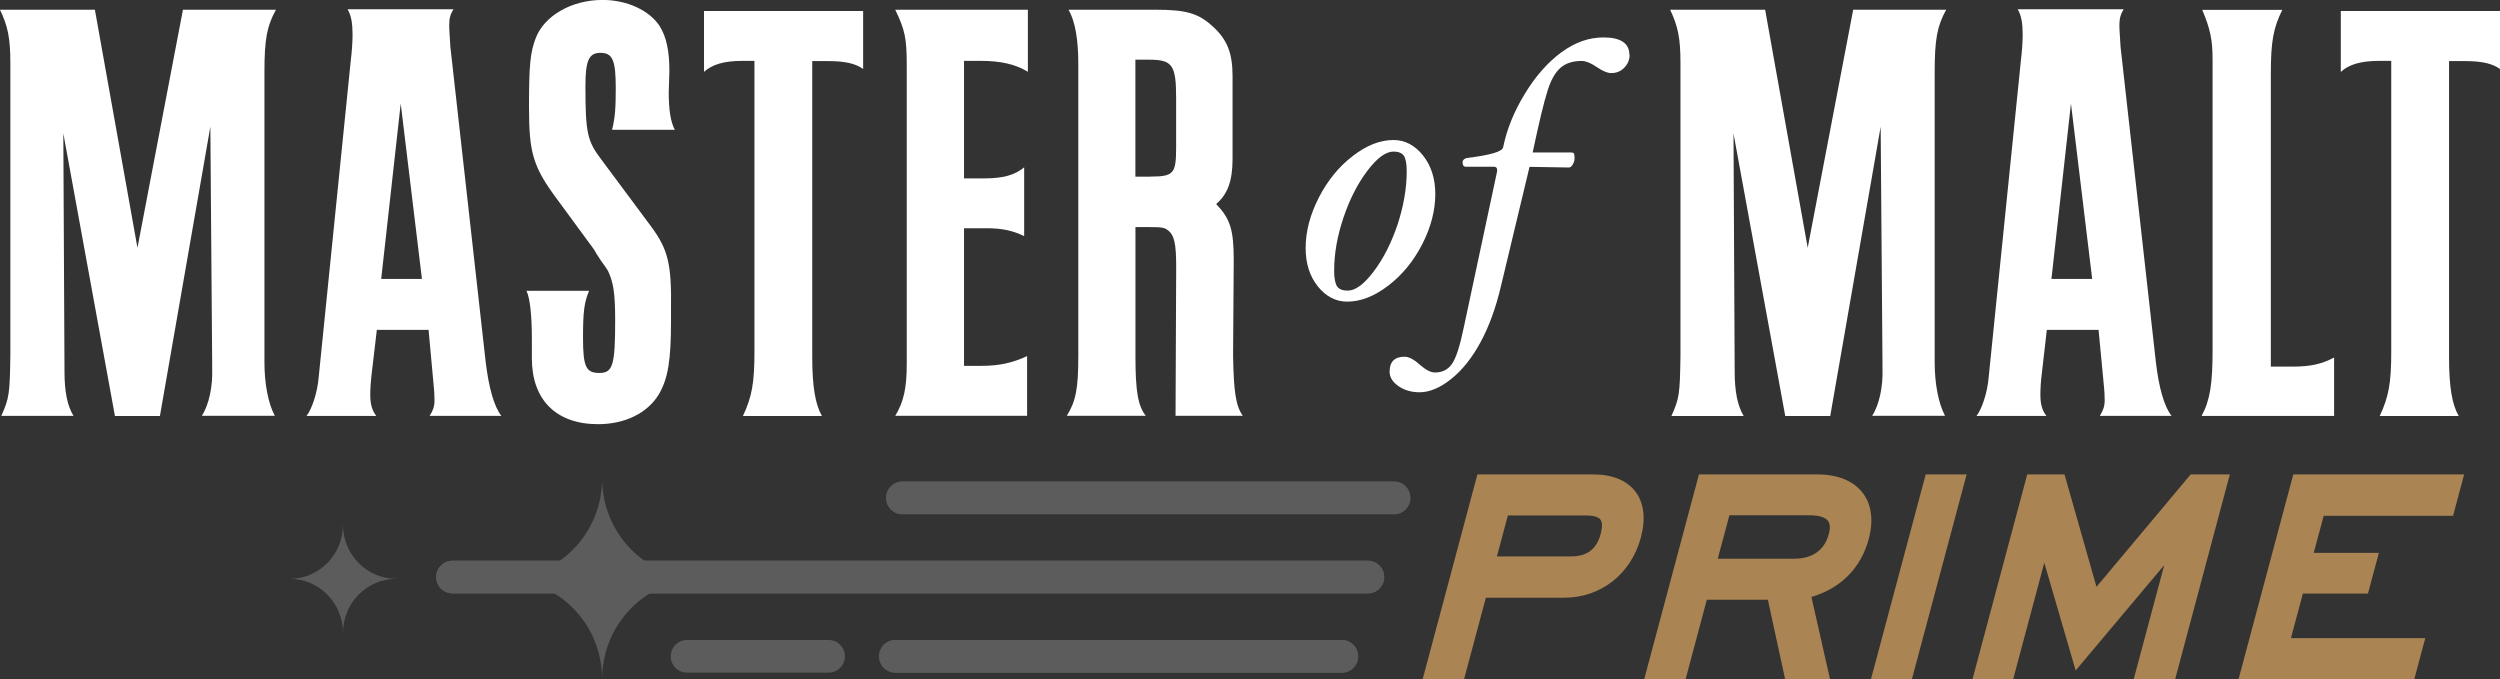
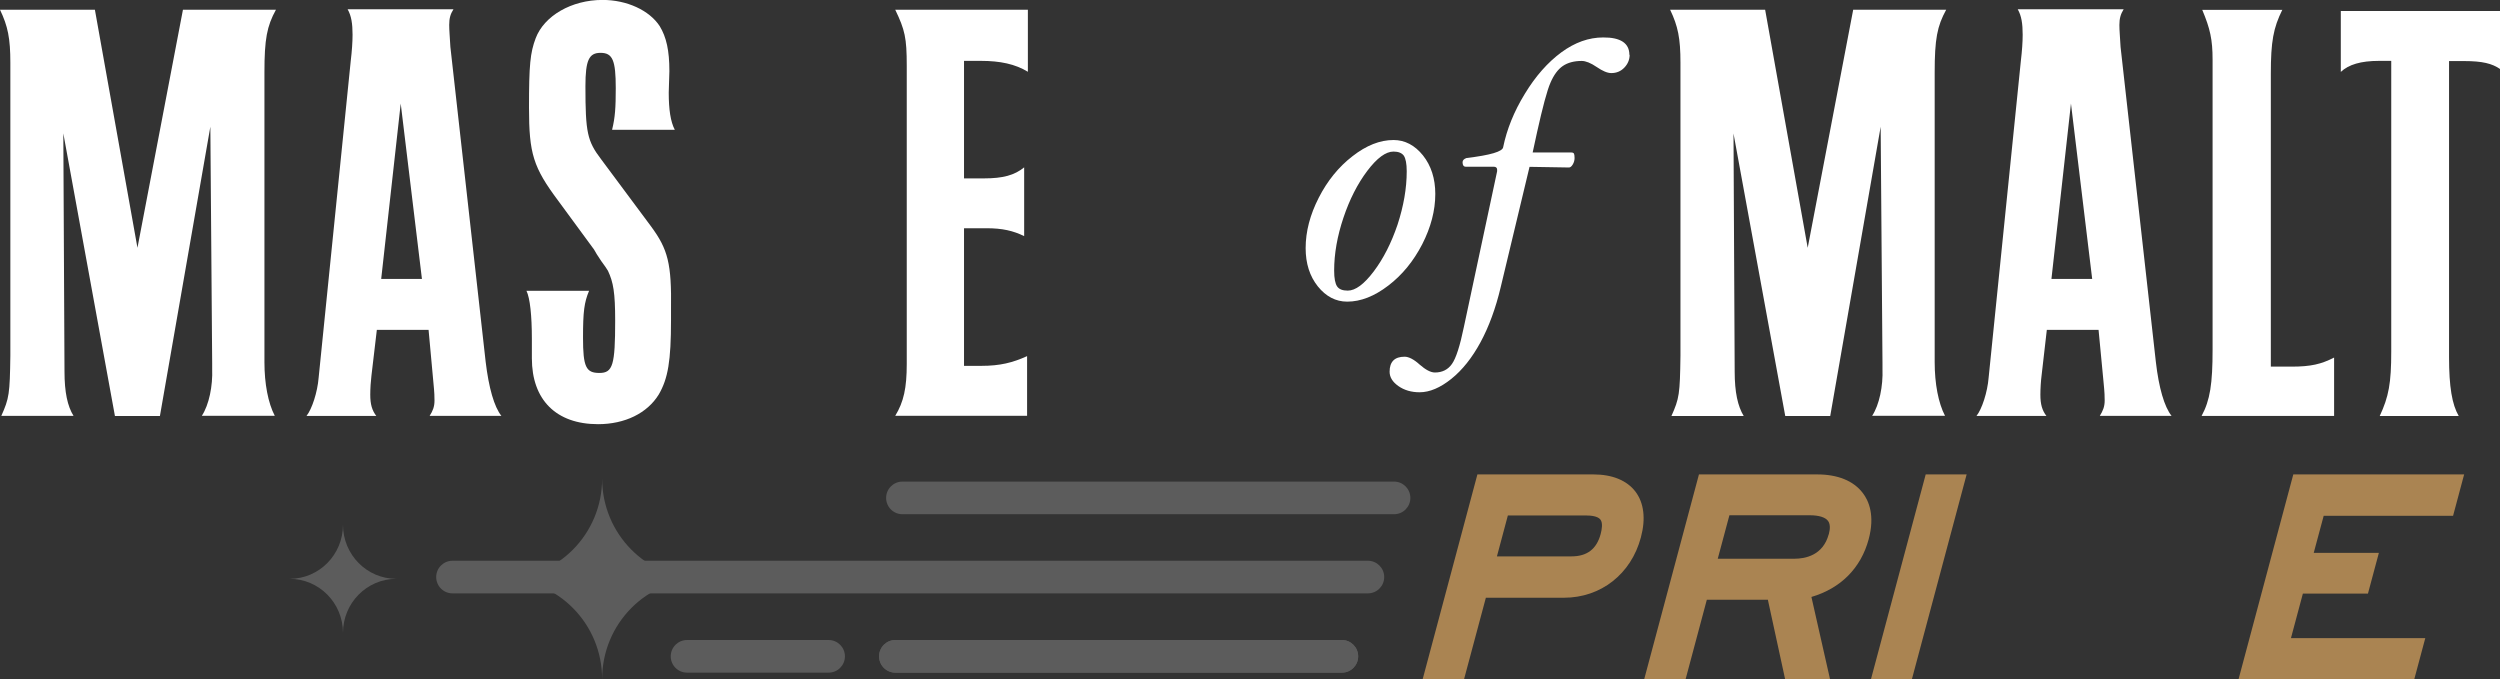
<svg xmlns="http://www.w3.org/2000/svg" width="600" height="163" viewBox="0 0 600 163" fill="none">
  <rect x="0" y="0" width="600" height="163" fill="#333333" stroke="none" />
  <g clip-path="url(#clip0_352_274)">
    <g opacity="0.2">
-       <path d="M328.304 134.578H108.591C106.435 134.578 104.686 136.332 104.686 138.493C104.686 140.654 106.435 142.408 108.591 142.408H328.304C330.459 142.408 332.209 140.654 332.209 138.493C332.209 136.332 330.459 134.578 328.304 134.578Z" fill="white" />
      <path d="M328.304 134.578H108.591C106.435 134.578 104.686 136.332 104.686 138.493C104.686 140.654 106.435 142.408 108.591 142.408H328.304C330.459 142.408 332.209 140.654 332.209 138.493C332.209 136.332 330.459 134.578 328.304 134.578Z" fill="white" />
      <path d="M144.512 114.841C144.512 128.14 133.865 138.92 120.731 138.92C133.865 138.92 144.512 149.701 144.512 163C144.512 149.701 155.159 138.92 168.292 138.92C155.159 138.92 144.512 128.14 144.512 114.841Z" fill="white" />
      <path d="M82.317 125.954C82.317 133.115 76.584 138.92 69.512 138.92C76.584 138.92 82.317 144.725 82.317 151.886C82.317 144.725 88.05 138.92 95.122 138.92C88.05 138.92 82.317 133.115 82.317 125.954Z" fill="white" />
    </g>
    <g opacity="0.2">
      <path d="M322.056 153.604H214.886C212.73 153.604 210.981 155.358 210.981 157.519C210.981 159.68 212.73 161.434 214.886 161.434H322.056C324.211 161.434 325.961 159.68 325.961 157.519C325.961 155.358 324.211 153.604 322.056 153.604Z" fill="white" />
      <path d="M322.056 153.604H214.886C212.73 153.604 210.981 155.358 210.981 157.519C210.981 159.68 212.73 161.434 214.886 161.434H322.056C324.211 161.434 325.961 159.68 325.961 157.519C325.961 155.358 324.211 153.604 322.056 153.604Z" fill="white" />
      <path d="M198.879 153.604H164.88C162.725 153.604 160.975 155.358 160.975 157.519C160.975 159.68 162.725 161.434 164.88 161.434H198.879C201.035 161.434 202.784 159.68 202.784 157.519C202.784 155.358 201.035 153.604 198.879 153.604Z" fill="white" />
    </g>
    <g opacity="0.2">
      <path d="M334.583 115.583H216.573C214.417 115.583 212.668 117.337 212.668 119.498C212.668 121.659 214.417 123.413 216.573 123.413H334.583C336.739 123.413 338.488 121.659 338.488 119.498C338.488 117.337 336.739 115.583 334.583 115.583Z" fill="white" />
-       <path d="M334.583 115.583H216.573C214.417 115.583 212.668 117.337 212.668 119.498C212.668 121.659 214.417 123.413 216.573 123.413H334.583C336.739 123.413 338.488 121.659 338.488 119.498C338.488 117.337 336.739 115.583 334.583 115.583Z" fill="white" />
    </g>
    <path d="M22.774 2.333L32.99 59.475L43.908 2.333H66.229C64.058 6.279 63.465 9.364 63.465 17.382V86.926C63.465 92.062 64.339 96.713 65.948 99.798H48.438C50.172 97.152 51.078 92.642 50.922 88.539V87.239L50.484 30.411L38.379 99.845H27.585L15.198 32.008L15.479 89.15C15.479 94.129 16.198 97.481 17.651 99.814H0.312C2.202 95.586 2.359 94.552 2.484 85.36V15.049C2.484 9.208 1.89 6.279 0 2.333H22.774Z" fill="white" />
    <path d="M108.841 2.208C108.091 3.382 107.81 4.385 107.81 5.998C107.81 7.297 107.966 8.926 108.091 11.259L116.557 86.816C117.307 93.096 118.604 97.637 120.337 99.814H103.108C103.858 98.639 104.28 97.637 104.28 96.15C104.28 95.273 104.28 94.411 103.999 91.608L102.859 79.175H90.441L89.144 90.183C88.988 91.358 88.863 93.268 88.863 94.725C88.863 97.058 89.3 98.514 90.316 99.829H73.555C74.852 98.217 76.195 94.145 76.476 90.622L84.177 14.626C84.458 12.293 84.614 10.085 84.614 8.347C84.614 5.7 84.333 3.805 83.427 2.224H108.81L108.841 2.208ZM91.487 66.945H101.265L96.173 24.852L91.487 66.945Z" fill="white" />
    <path d="M146.907 31.115C147.626 28.186 147.782 25.853 147.782 21.171C147.782 14.453 147.032 12.683 144.127 12.683C141.362 12.683 140.503 14.421 140.503 20.701C140.503 31.804 140.94 33.855 144.283 38.24L156.232 54.306C160.325 59.865 161.2 63.232 161.043 74.335V76.825C161.043 86.612 160.325 90.84 158.122 94.645C155.358 99.186 149.953 101.802 143.533 101.802C133.474 101.802 127.648 95.961 127.648 86.001V81.335C127.648 75.776 127.21 71.547 126.351 69.794H141.378C140.206 72.597 139.925 74.773 139.925 81.053C139.925 88.084 140.643 89.509 143.861 89.509C147.079 89.509 147.641 87.614 147.641 76.95C147.641 70.232 147.204 67.742 145.907 64.986C145.616 64.485 145.08 63.707 144.299 62.653C143.424 61.353 142.846 60.445 142.565 59.881L133.974 48.184C127.991 40.166 126.96 36.924 126.96 25.822C126.96 15.596 127.241 12.668 128.569 9.16C130.615 3.789 137.16 -0.017 144.611 -0.017C150.453 -0.017 155.842 2.473 158.325 6.263C159.934 8.909 160.653 12.104 160.653 17.084L160.497 22.22C160.497 26.291 160.934 29.22 161.949 31.146H146.923V31.115H146.907Z" fill="white" />
-     <path d="M207.154 2.646V16.552C205.264 15.252 202.937 14.657 198.563 14.657H194.939V85.673C194.939 92.83 195.689 97.089 197.267 99.845H178.304C180.475 95.179 181.068 91.953 181.068 84.358V14.61H178.148C173.774 14.61 170.853 15.487 168.963 17.257V2.646H207.17H207.154Z" fill="white" />
    <path d="M246.689 2.333V17.226C243.643 15.362 239.988 14.61 235.458 14.61H231.365V42.813H236.176C240.706 42.813 243.471 42.062 245.798 40.167V56.672C243.158 55.372 240.55 54.777 236.77 54.777H231.365V87.803H235.583C239.956 87.803 243.033 87.051 246.501 85.47V99.798H214.855C216.901 96.447 217.62 93.08 217.62 87.365V15.8C217.62 9.083 217.182 7.188 214.855 2.333H246.689Z" fill="white" />
-     <path d="M277.319 2.333C284.77 2.333 287.691 3.21 291.159 6.436C294.517 9.521 295.813 12.716 295.813 18.275V38.147C295.813 43.408 294.626 46.634 291.877 48.967C295.236 52.475 296.095 55.09 296.095 62.403L295.938 85.344C296.095 93.832 296.532 97.308 298.266 99.798H282.13L282.286 64.141C282.286 58.457 281.849 56.406 280.24 55.215C279.366 54.62 279.053 54.495 275.429 54.495H272.508V85.47C272.508 93.8 273.102 97.433 274.992 99.798H256.029C258.2 96.29 258.794 93.362 258.794 85.344V15.487C258.794 9.49 258.075 5.262 256.466 2.333H277.319ZM276.163 42.375C281.724 42.375 282.271 41.623 282.271 35.343V23.536C282.271 15.644 281.396 14.328 275.851 14.328H272.493V42.406H276.163V42.375Z" fill="white" />
    <path d="M423.633 2.333L433.849 59.475L444.767 2.333H467.088C464.917 6.279 464.323 9.364 464.323 17.382V86.926C464.323 92.062 465.198 96.713 466.807 99.798H449.312C451.046 97.152 451.952 92.642 451.796 88.539V87.239L451.359 30.411L439.253 99.845H428.46L416.042 32.039L416.323 89.181C416.323 94.161 417.073 97.512 418.494 99.845H401.14C403.03 95.617 403.186 94.584 403.311 85.391V15.049C403.311 9.208 402.718 6.279 400.828 2.333H423.633Z" fill="white" />
    <path d="M509.685 2.208C508.966 3.382 508.654 4.385 508.654 5.998C508.654 7.297 508.81 8.926 508.935 11.259L517.401 86.816C518.119 93.096 519.447 97.637 521.181 99.814H503.952C504.67 98.639 505.123 97.637 505.123 96.15C505.123 95.273 505.123 94.411 504.842 91.608L503.655 79.175H491.237L489.972 90.183C489.816 91.358 489.691 93.268 489.691 94.725C489.691 97.058 490.128 98.514 491.143 99.829H474.352C475.648 98.217 476.992 94.145 477.273 90.622L485.005 14.626C485.286 12.293 485.442 10.085 485.442 8.347C485.442 5.7 485.161 3.805 484.255 2.224H509.638L509.685 2.208ZM492.346 66.945H502.124L497.032 24.852L492.346 66.945Z" fill="white" />
    <path d="M547.766 2.333C545.595 6.718 545.001 9.944 545.001 17.695V87.991H549.968C554.623 87.991 557.107 87.396 560.184 85.814V99.829H528.381C530.428 96.04 531.021 92.094 531.021 83.904V14.329C531.021 9.505 530.428 6.859 528.538 2.365H547.782V2.333H547.766Z" fill="white" />
    <path d="M600 2.646V16.552C598.11 15.252 595.783 14.657 591.409 14.657H587.77V85.673C587.77 92.83 588.488 97.089 590.097 99.845H571.134C573.306 95.179 573.899 91.953 573.899 84.358V14.61H570.978C566.604 14.61 563.683 15.487 561.793 17.257V2.646H600Z" fill="white" />
    <path d="M344.47 46.54C344.47 50.549 343.408 54.558 341.331 58.629C339.222 62.701 336.52 66.005 333.193 68.542C329.865 71.094 326.585 72.394 323.321 72.394C320.587 72.394 318.228 71.157 316.276 68.73C314.323 66.271 313.355 63.233 313.355 59.553C313.355 55.544 314.417 51.535 316.495 47.464C318.572 43.393 321.274 40.057 324.601 37.489C327.913 34.905 331.178 33.605 334.442 33.605C337.176 33.605 339.534 34.843 341.518 37.301C343.471 39.76 344.47 42.86 344.47 46.54ZM337.613 41.106C337.613 39.274 337.363 38.053 336.926 37.379C336.457 36.722 335.629 36.377 334.442 36.377C332.583 36.377 330.475 37.927 328.147 41.012C325.82 44.097 323.899 47.855 322.43 52.24C320.946 56.656 320.197 60.884 320.197 64.956C320.197 66.788 320.447 68.072 320.915 68.745C321.384 69.434 322.243 69.748 323.461 69.748C325.289 69.748 327.366 68.229 329.694 65.144C332.021 62.059 333.911 58.332 335.411 53.916C336.863 49.468 337.613 45.209 337.613 41.106Z" fill="white" />
    <path d="M391.112 13.154C391.112 14.329 390.675 15.362 389.831 16.239C388.988 17.116 387.941 17.539 386.723 17.539C385.754 17.539 384.614 17.038 383.208 16.082C381.787 15.111 380.569 14.626 379.616 14.626C377.788 14.626 376.257 15.033 375.086 15.832C373.899 16.646 372.915 17.977 372.102 19.872C371.29 21.735 370.244 25.682 368.9 31.71C368.463 33.793 368.088 35.438 367.838 36.596H377.117C377.429 36.596 377.616 36.69 377.741 36.847C377.835 37.004 377.898 37.379 377.898 37.927C377.898 38.475 377.741 39.008 377.46 39.478C377.179 39.947 376.867 40.198 376.554 40.198L367.088 40.041L360.169 68.918C358.966 73.991 357.341 78.407 355.326 82.134C353.311 85.861 350.953 88.821 348.313 90.935C345.673 93.049 343.127 94.145 340.706 94.145C338.722 94.145 337.02 93.644 335.614 92.657C334.192 91.655 333.505 90.512 333.505 89.212C333.505 86.816 334.708 85.611 337.098 85.611C338.097 85.611 339.331 86.237 340.722 87.505C342.143 88.743 343.361 89.4 344.377 89.4C346.142 89.4 347.516 88.711 348.469 87.349C349.438 85.987 350.39 83.027 351.328 78.486L359.31 41.106V40.73C359.31 40.261 359.028 40.01 358.466 40.01H351.765C351.265 40.01 351.015 39.634 351.015 38.93C351.015 38.491 351.328 38.147 351.953 37.927C357.701 37.238 360.637 36.377 360.762 35.312C361.637 31.053 363.34 26.793 365.948 22.534C368.525 18.275 371.478 14.955 374.727 12.559C377.991 10.163 381.334 8.989 384.755 8.989C388.91 8.957 391.05 10.351 391.05 13.154H391.112Z" fill="white" />
    <path d="M382.412 113.86H354.577L341.44 163H351.375L356.608 143.457H375.336C384.208 143.457 391.472 137.773 393.815 128.972C395.017 124.478 394.549 120.672 392.487 117.963C390.425 115.285 386.942 113.86 382.412 113.86ZM384.161 128.158C383.193 131.775 380.897 133.529 377.164 133.529H359.263L361.887 123.71H380.616C381.865 123.71 383.474 123.883 384.099 124.697C384.708 125.48 384.458 127.014 384.161 128.158Z" fill="#AA8452" />
    <path d="M447.048 118.292C444.83 115.395 441.05 113.86 436.129 113.86H407.748L394.611 163H404.545L409.638 143.942H424.289L428.429 163H439.207L434.739 143.269C441.784 141.202 446.626 136.332 448.485 129.41C450 123.742 448.547 120.234 447.063 118.308L447.048 118.292ZM438.894 128.22C437.535 133.325 433.177 134.093 430.709 134.093H412.262L415.058 123.663H434.349C436.504 123.663 438.051 124.133 438.707 124.994C439.238 125.683 439.3 126.78 438.91 128.236L438.894 128.22Z" fill="#AA8452" />
    <path d="M449.032 163H458.857L471.993 113.86H462.168L449.032 163Z" fill="#AA8452" />
-     <path d="M503.155 140.842L495.486 113.86H486.535L473.399 163H483.161L490.628 135.063L498.157 160.917L519.416 135.627L512.09 163H522.04L535.161 113.86H525.758L503.155 140.842Z" fill="#AA8452" />
    <path d="M588.738 123.789L591.393 113.86H550.391L537.254 163H579.428L582.068 153.15H549.828L552.687 142.47H568.307L570.931 132.683H555.295L557.685 123.789H588.738Z" fill="#AA8452" />
  </g>
  <defs>
    <clipPath id="clip0_352_274">
      <rect width="600" height="163" fill="white" />
    </clipPath>
  </defs>
</svg>